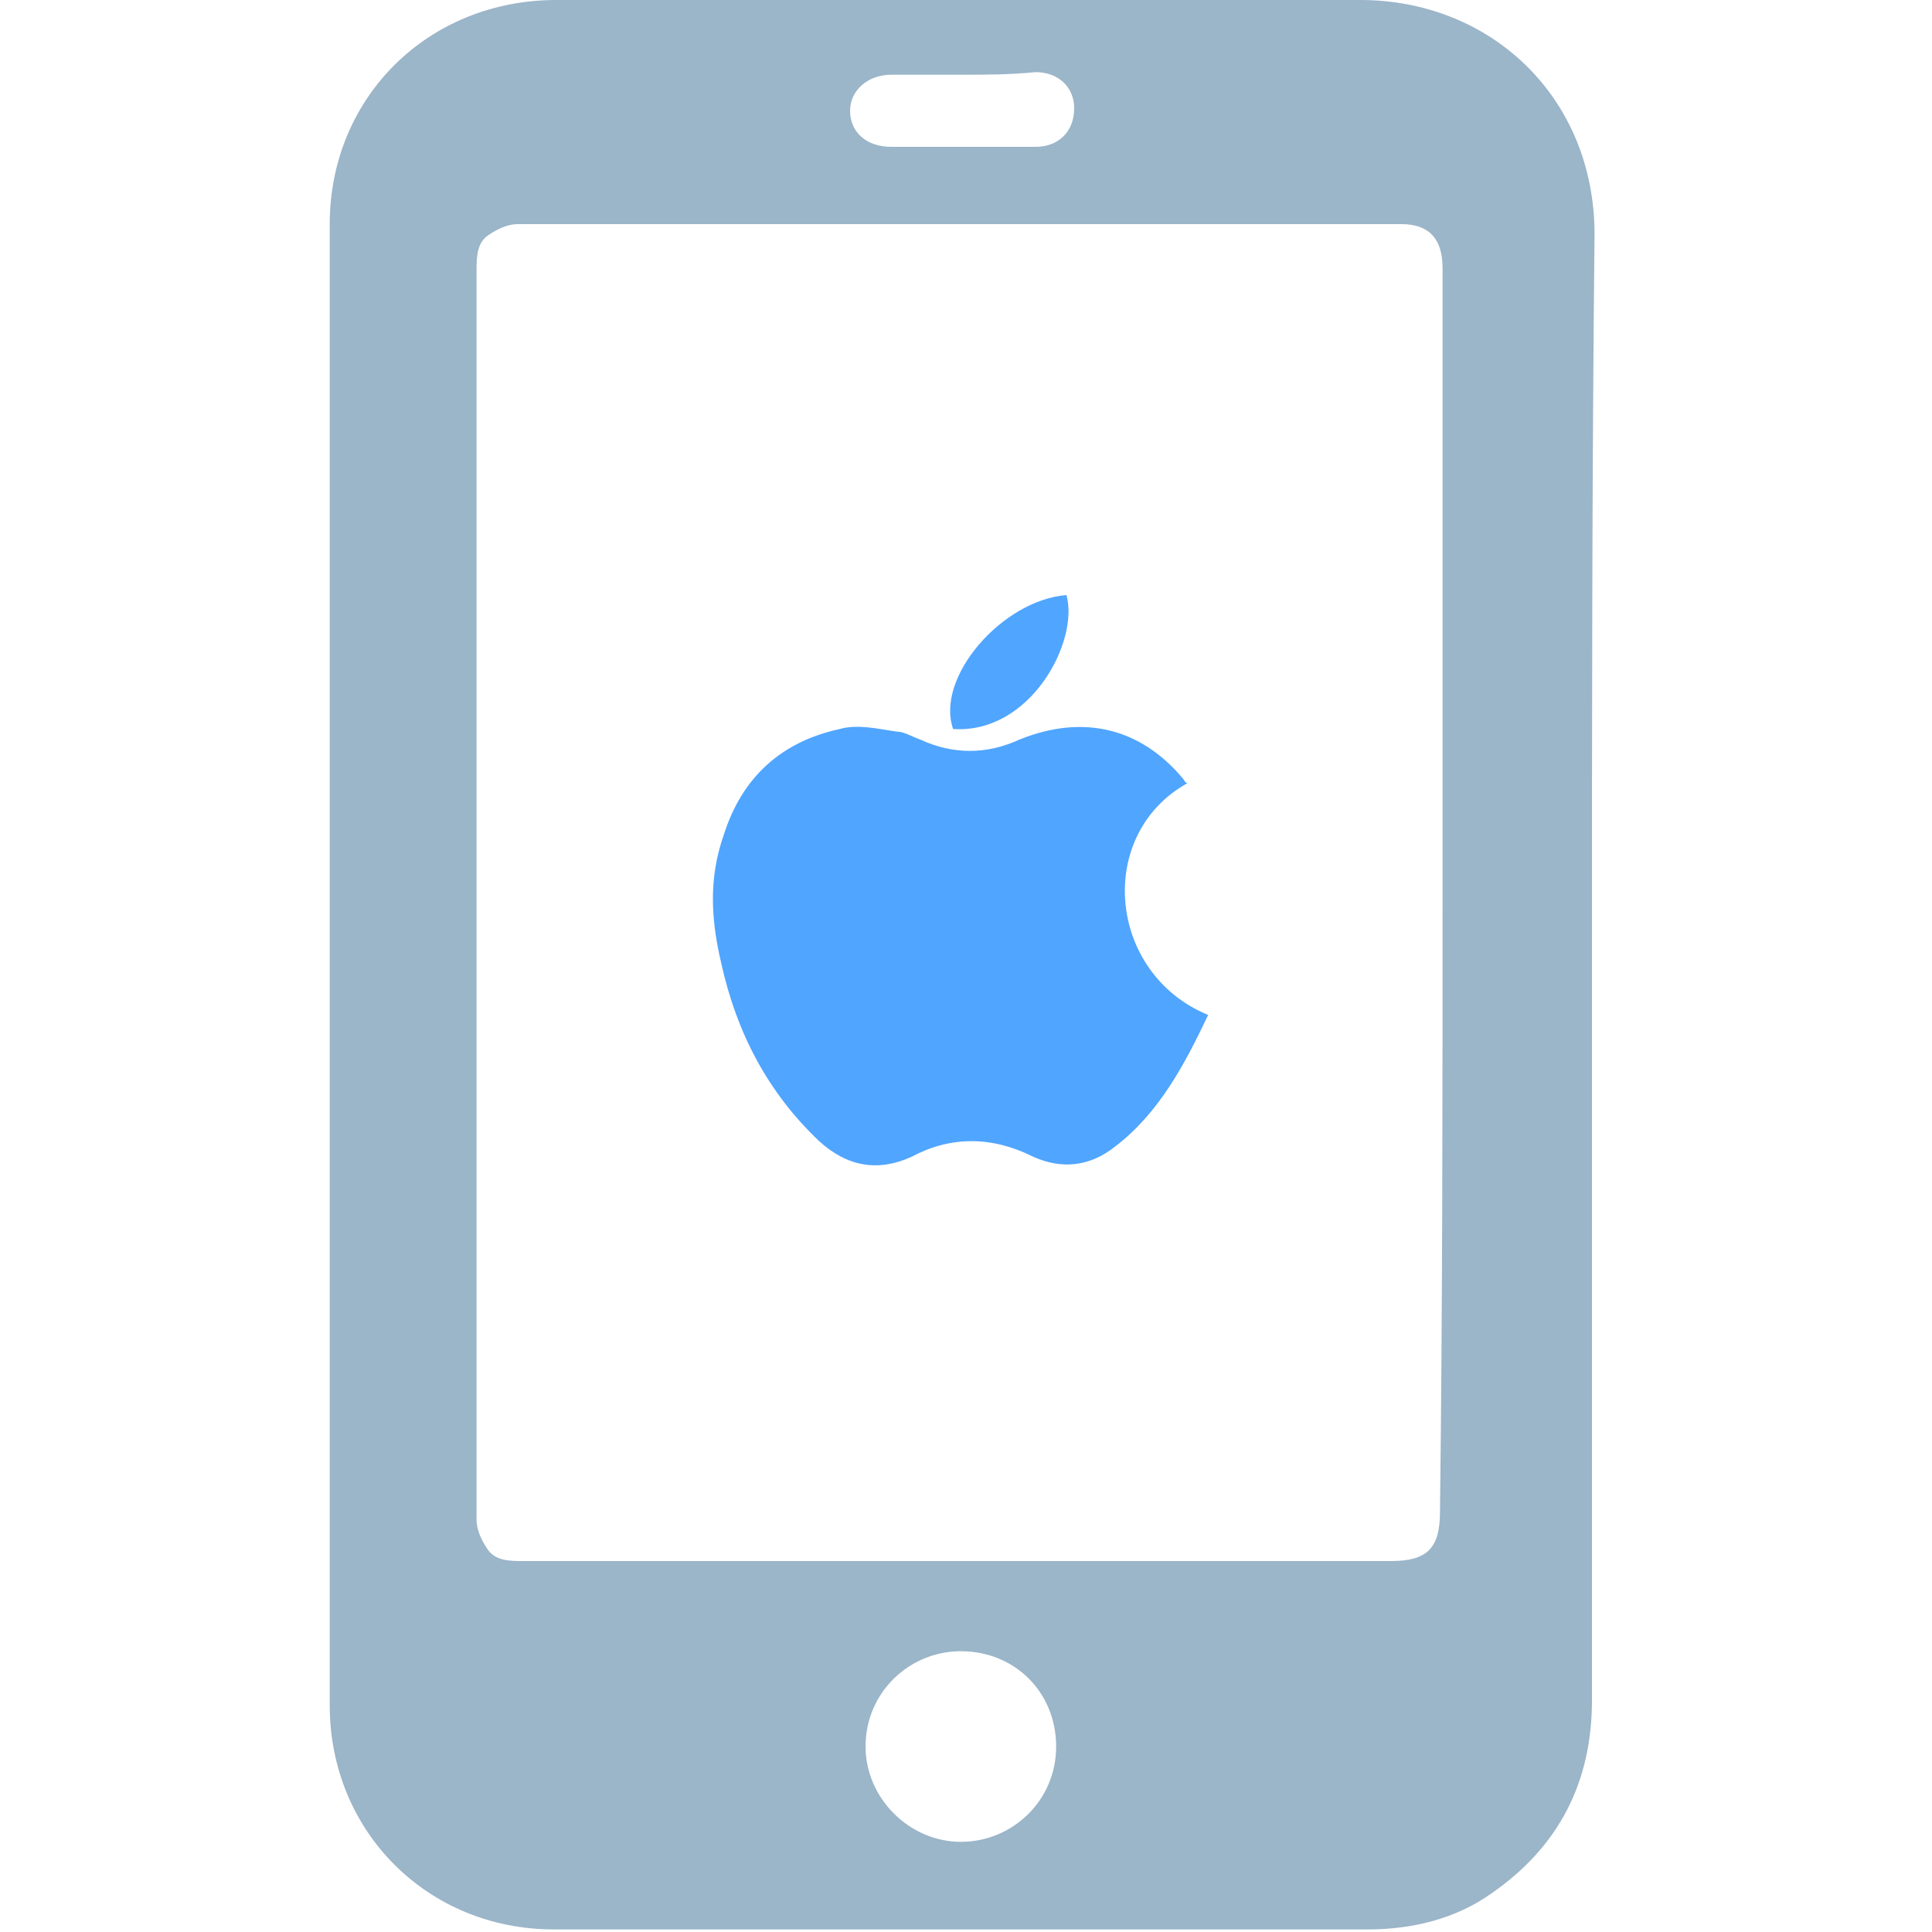
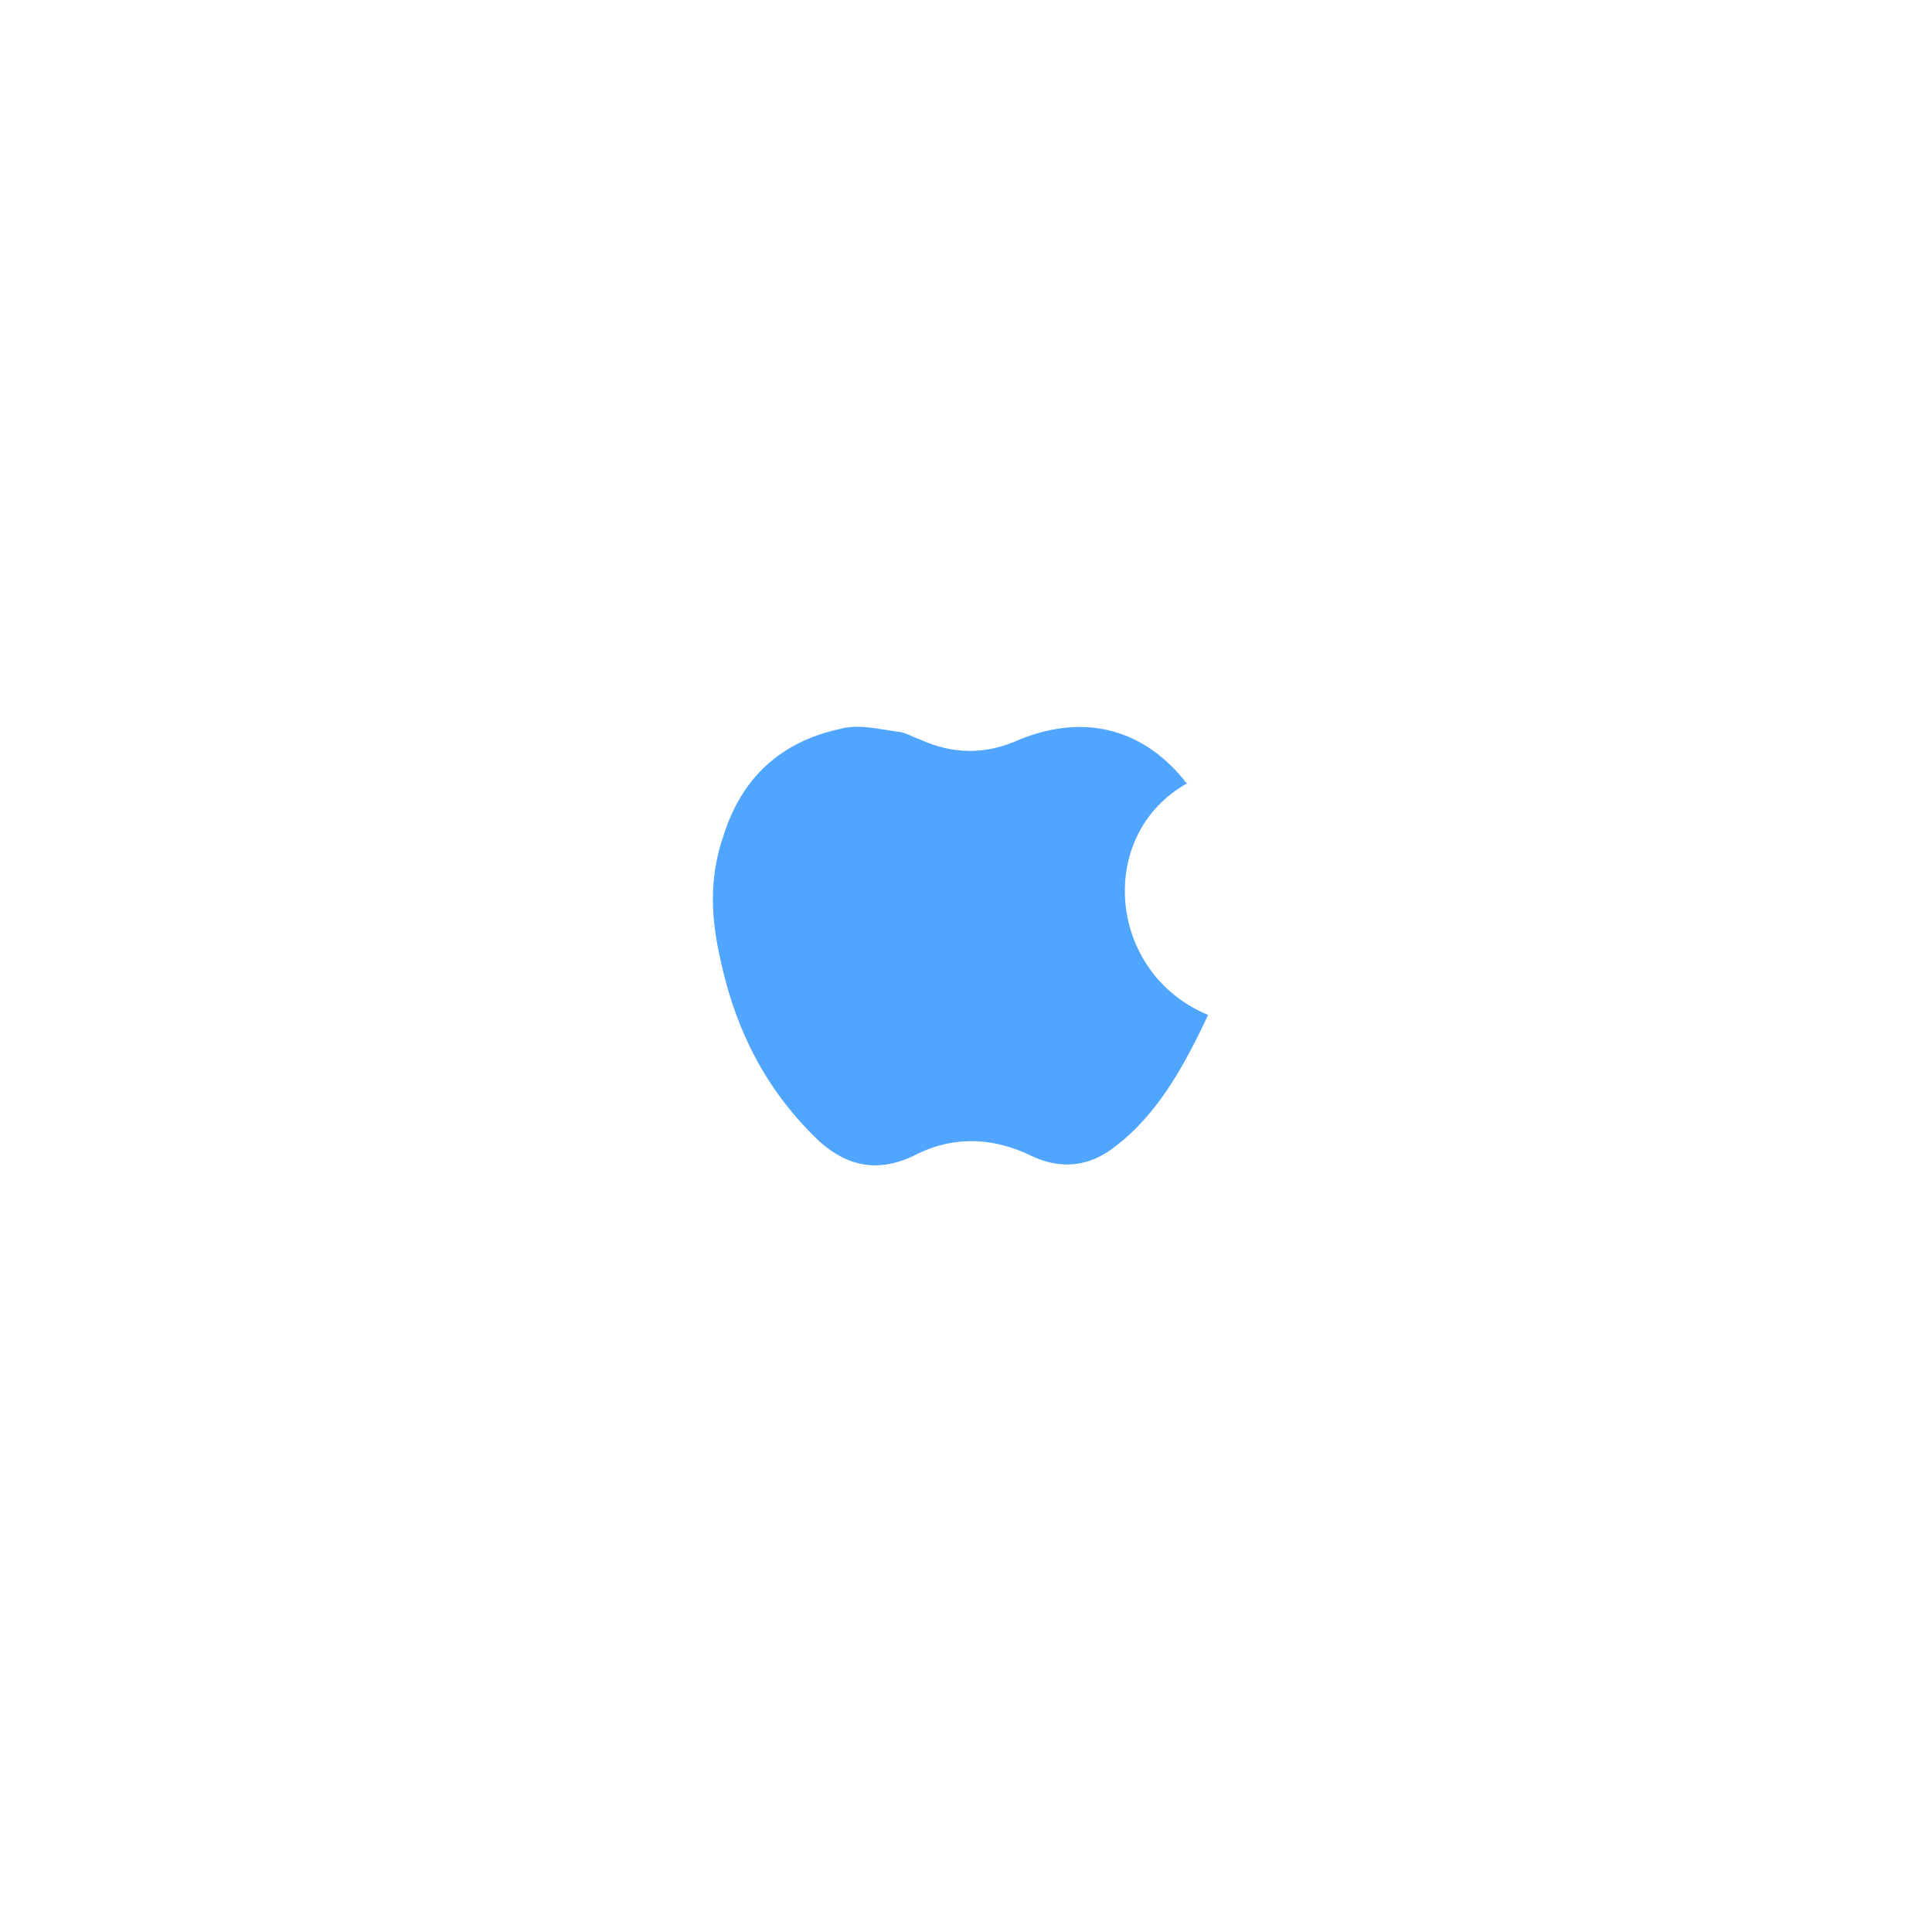
<svg xmlns="http://www.w3.org/2000/svg" version="1.1" id="Layer_1" x="0px" y="0px" viewBox="0 0 75 75" style="enable-background:new 0 0 75 75;" xml:space="preserve">
  <style type="text/css">
	.st0{fill:#9BB5C9;}
	.st1{fill:#50A5FF;}
</style>
  <g>
-     <path class="st0" d="M61.8,37.5c0,9.5,0,19,0,28.5c0,3.2-1.3,5.7-3.9,7.5c-1.4,1-3.1,1.4-4.8,1.4c-10.5,0-21.1,0-31.6,0   c-4.9,0-8.7-3.8-8.7-8.7c0-19.2,0-38.3,0-57.5c0-4.9,3.8-8.7,8.8-8.7c10.4,0,20.8,0,31.2,0c5.1,0,9.1,3.8,9.1,9.1   C61.8,18.6,61.8,28,61.8,37.5z M56,34.6c0-8.1,0-16.2,0-24.2c0-1.1-0.5-1.7-1.6-1.7c-11.4,0-22.9,0-34.3,0c-0.4,0-0.8,0.2-1.1,0.4   c-0.5,0.3-0.5,0.9-0.5,1.4c0,14.7,0,29.4,0,44.1c0,1.5,0,3,0,4.4c0,0.4,0.2,0.8,0.4,1.1c0.3,0.5,0.9,0.5,1.4,0.5   c11.2,0,22.5,0,33.7,0c1.4,0,1.9-0.5,1.9-1.9C56,50.7,56,42.6,56,34.6z M37.3,71.5c2,0,3.7-1.6,3.7-3.7c0-2.1-1.6-3.7-3.7-3.7   c-2,0-3.7,1.6-3.7,3.7C33.6,69.8,35.3,71.5,37.3,71.5z M37.4,2.9c-0.9,0-1.9,0-2.8,0c-0.9,0-1.6,0.6-1.6,1.4c0,0.8,0.6,1.4,1.6,1.4   c1.9,0,3.7,0,5.6,0c0.9,0,1.5-0.6,1.5-1.5c0-0.8-0.6-1.4-1.5-1.4C39.2,2.9,38.3,2.9,37.4,2.9z" />
    <path class="st1" d="M46.1,30.4c-3.6,2-3.1,7.4,0.8,9c-0.9,1.9-1.9,3.8-3.6,5.1c-1,0.8-2.1,0.9-3.2,0.4c-1.6-0.8-3.2-0.8-4.7,0   c-1.3,0.6-2.5,0.4-3.6-0.6c-2-1.9-3.2-4.2-3.8-6.9c-0.4-1.7-0.5-3.3,0.1-5c0.7-2.2,2.2-3.6,4.5-4.1c0.7-0.2,1.5,0,2.2,0.1   c0.3,0,0.6,0.2,0.9,0.3c1.3,0.6,2.6,0.6,3.9,0c2.5-1,4.7-0.4,6.3,1.5C46,30.3,46,30.4,46.1,30.4z" />
-     <path class="st1" d="M41.4,23.1c0.5,1.8-1.4,5.4-4.4,5.2C36.3,26.3,38.9,23.3,41.4,23.1z" />
  </g>
</svg>